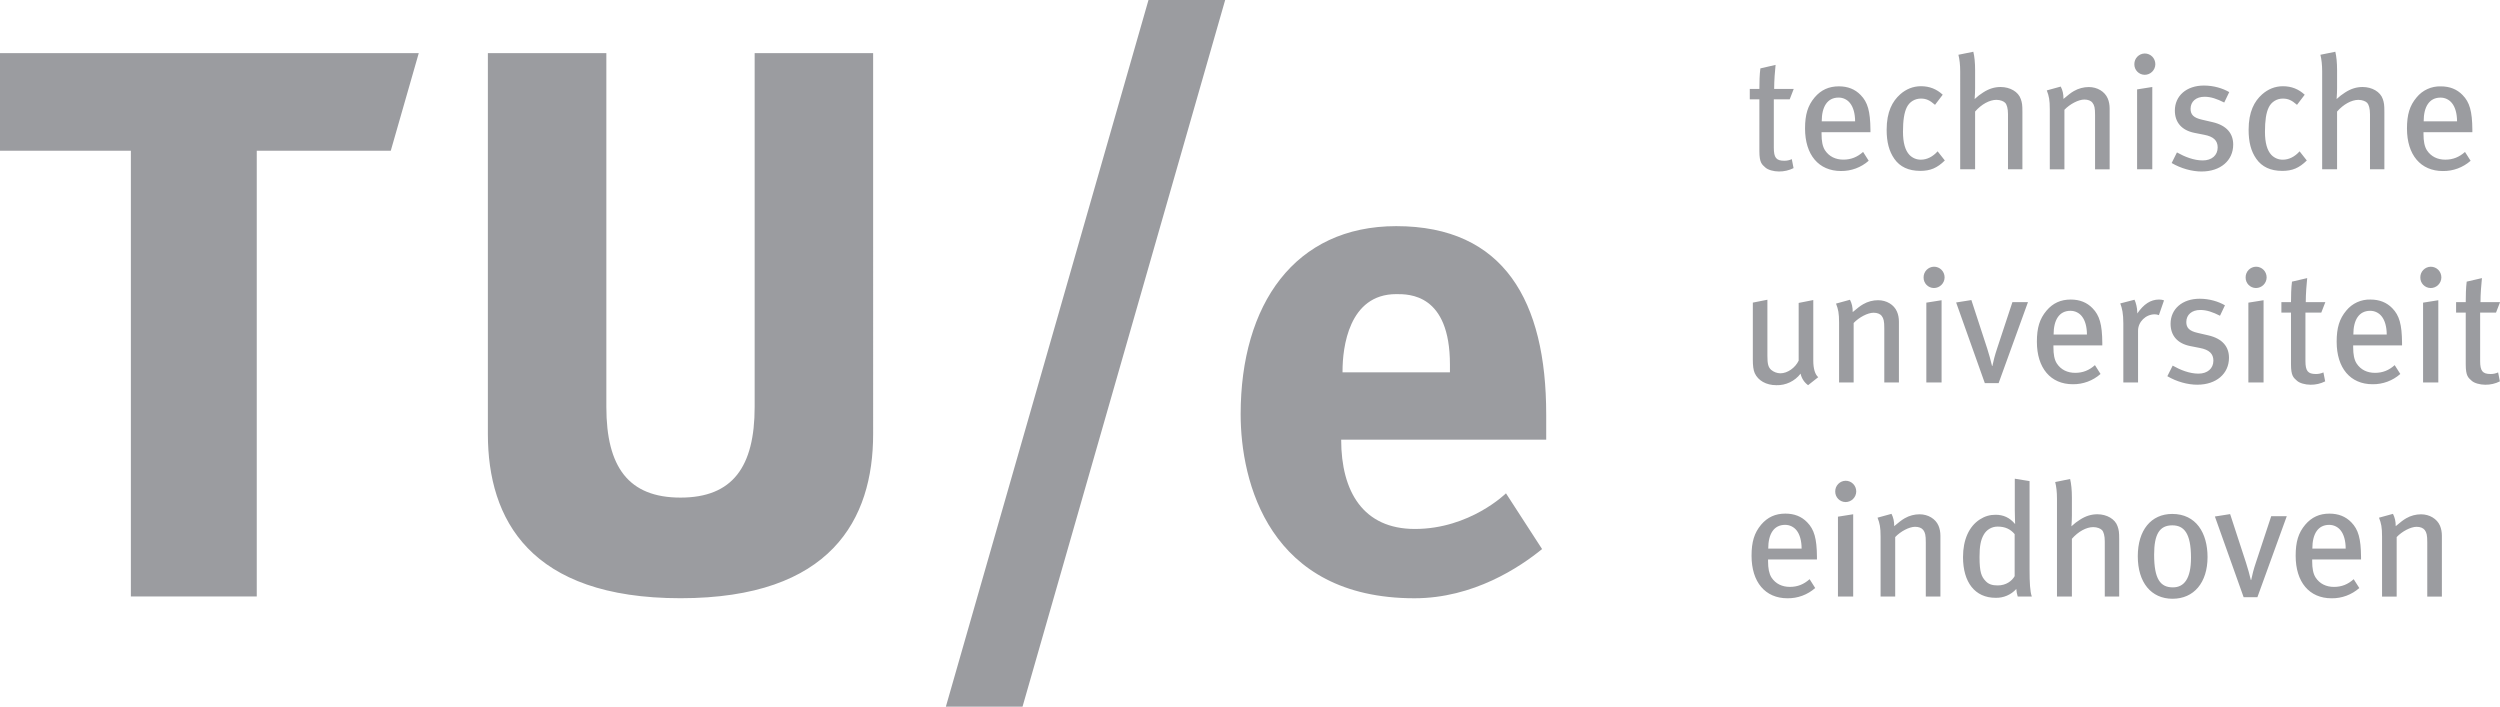
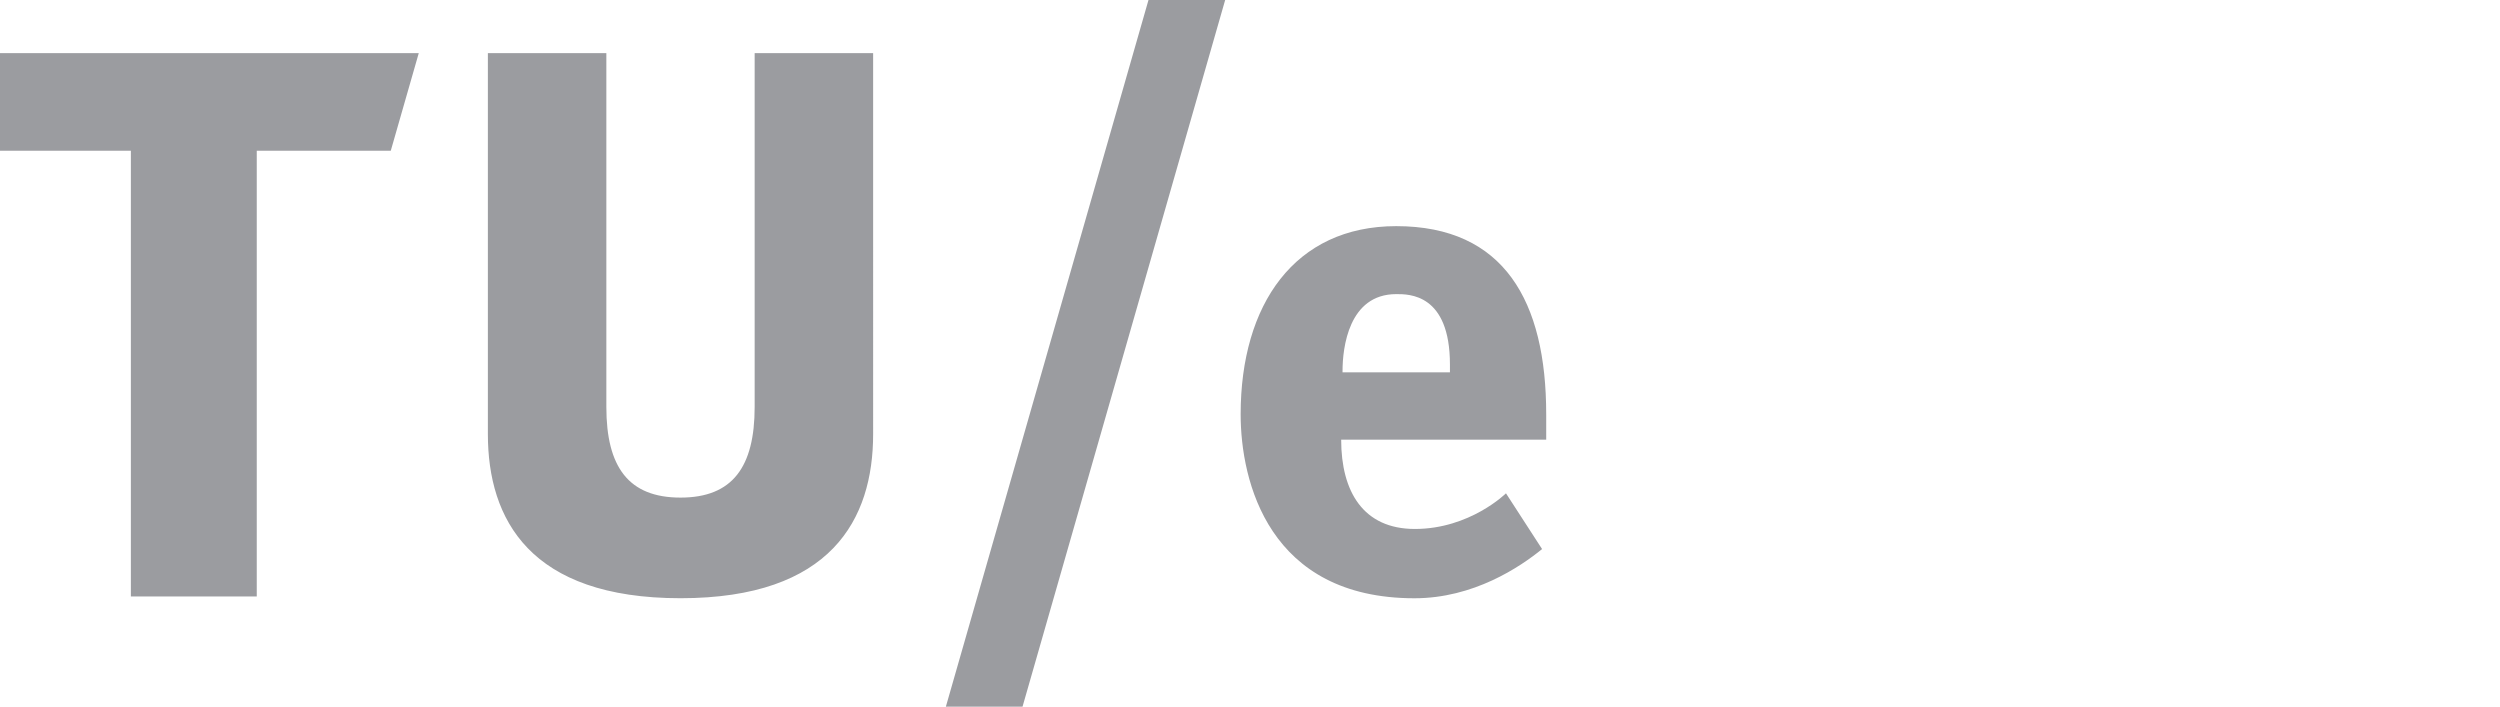
<svg xmlns="http://www.w3.org/2000/svg" id="Layer_2" data-name="Layer 2" viewBox="0 0 1595.86 451.11">
  <defs>
    <style>
      .cls-1 {
        fill: #9b9ca0;
        fill-rule: evenodd;
      }
    </style>
  </defs>
  <g id="Layer_1-2" data-name="Layer 1">
    <g>
      <path class="cls-1" d="M267.31,33.92H0v62.29H83.54V380.77h80.36V96.21h85.55l17.86-62.29Z" />
      <path class="cls-1" d="M652.72,451.11L782.08,0h-48.95l-129.35,451.11h48.93Z" />
      <path class="cls-1" d="M434.41,381.87c96.11,0,122.95-50.32,122.95-104.77V33.92h-75.63v225.84c0,38.3-14.1,57.88-47.33,57.88s-47.34-19.58-47.34-57.88V33.92h-75.63v243.18c0,54.45,26.85,104.77,122.97,104.77h0Zm552.6-117.44c0-72.09-26.87-120.07-95.73-120.07-64.85,0-99.32,50.02-99.32,120.07,0,43.02,18.02,117.47,110.96,117.47,37.72,0,67.33-19.91,81.46-31.4l-23.05-35.59s-23,22.75-58.16,22.75c-33.01,0-47.04-23.92-47.04-56.98h130.88v-16.25Zm-61.46-26.74h-68.55v-.88c0-14.79,3.88-49.06,34.28-49.06,8.03,0,34.28-.36,34.28,44.99v4.95s-.01,0-.01,0Z" />
-       <path class="cls-1" d="M1142.44,63.41h-10.13v30.91c0,6.34,1.54,8.29,6.67,8.29,1.66,.02,3.3-.33,4.81-1.02l1.12,5.73c-2.89,1.44-6.09,2.18-9.33,2.15-3.37,0-7.04-1.02-8.69-2.56-2.15-1.95-3.8-2.97-3.8-10.44V63.41h-6.13v-6.65h6.13c0-3.99,.1-9.21,.64-13.1l9.7-2.24c-.4,3.68-.91,10.13-.91,15.36h12.49l-2.57,6.64h0Zm20.34,20.99v1.23c0,4.4,.61,7.78,2.15,10.23,2.66,4.09,6.86,6.04,11.78,6.04s8.9-1.65,12.59-4.92l3.57,5.63c-4.88,4.31-11.19,6.64-17.7,6.55-14.24,0-22.93-10.34-22.93-27.12,0-8.91,1.75-14.64,6.13-19.86,4.1-4.81,9.12-7.07,15.47-7.07,5.72,0,10.34,1.85,13.9,5.54,4.51,4.6,6.13,10.34,6.25,22.1v1.63h-31.22Zm18.22-18.53c-1.75-2.29-4.48-3.61-7.37-3.58-7.15,0-10.74,5.84-10.74,15.15h21.31c-.01-4.92-1.15-9-3.2-11.57h0Zm44.73,43.2c-7.37,0-12.92-2.56-16.48-7.68-3.37-4.81-4.92-10.74-4.92-18.53,0-11.57,3.7-18.21,8.61-22.62,3.77-3.37,8.29-5.21,13.29-5.21,5.53,0,10.03,1.85,13.9,5.42l-4.92,6.46c-3.37-2.97-5.72-3.99-8.99-3.99-3.9,0-7.28,2.05-9.01,5.53s-2.45,8.6-2.45,15.67,1.44,11.88,4.1,14.73c1.92,2,4.59,3.12,7.37,3.07,3.77,0,7.57-1.85,10.64-5.33l4.6,5.84c-4.9,4.81-9.21,6.65-15.75,6.65h0Zm56.06-1.02v-35.21c0-3.58-.71-6.03-1.75-7.16-.91-1.02-3.16-1.95-5.63-1.95-4.41,0-9.62,2.87-13.61,7.47v36.85h-9.52V45.71c0-4.41-.4-7.78-1.14-10.75l9.52-1.93c.74,3.06,1.14,6.85,1.14,11.87v11.47c0,1.84-.1,4.19-.3,6.86,2.23-2.05,3.37-2.88,5.42-4.2,3.77-2.45,7.37-3.49,11.14-3.49,6.06,0,11.37,3.07,12.89,7.68,.83,2.36,1.04,3.68,1.04,8.29v36.55h-9.21Zm55.58,0v-34.59c0-4.6-.4-6.24-1.65-7.87-1.01-1.34-2.87-2.05-5.21-2.05-3.67,0-9.22,2.87-12.7,6.55v37.98h-9.33v-38.18c0-6.15-.51-8.5-1.92-12.18l8.9-2.45c1.25,2.45,1.75,4.71,1.75,7.89,2.97-2.45,4.49-3.8,6.64-5.02,2.98-1.74,6.36-2.56,9.52-2.56,5.42,0,10.23,2.87,12.09,7.28,.8,1.84,1.22,4.1,1.22,6.45v38.79h-9.31v-.03h0Zm31.62-60.3c-3.67-.06-6.59-3.08-6.54-6.74,0,0,0,0,0-.01-.06-3.72,2.9-6.8,6.63-6.86,0,0,0,0,.01,0,3.7,0,6.76,2.97,6.76,6.86-.04,3.76-3.1,6.78-6.86,6.76h0Zm-4.79,60.3V57.07l9.7-1.54v52.51h-9.7Zm41.23,1.43c-6.25,0-13.23-1.95-19.16-5.42l3.37-6.76c4.92,2.76,10.74,5.11,16.48,5.11s9.52-3.27,9.52-8.29c0-4.4-2.66-6.96-8.61-8.08l-6.23-1.23c-8.08-1.63-12.49-6.65-12.49-14.23,0-9.42,7.47-15.97,18.52-15.97,6.25,0,11.98,1.74,16.19,4.19l-3.19,6.65c-4.71-2.35-8.48-3.68-12.59-3.68-5.42,0-8.9,3.07-8.9,7.68,0,3.68,1.83,5.72,7.28,6.95l6.64,1.54c9.43,2.15,13.29,7.56,13.29,14.33,.01,10.23-8.17,17.2-20.13,17.2h0Zm51.35-.4c-7.37,0-12.89-2.56-16.47-7.68-3.4-4.81-4.92-10.74-4.92-18.53,0-11.57,3.67-18.21,8.59-22.62,3.8-3.37,8.29-5.21,13.29-5.21,5.55,0,10.03,1.85,13.93,5.42l-4.92,6.46c-3.37-2.97-5.72-3.99-9.01-3.99-3.81-.06-7.32,2.1-8.99,5.53-1.75,3.49-2.45,8.6-2.45,15.67s1.41,11.88,4.07,14.73c1.92,2,4.59,3.12,7.37,3.07,3.8,0,7.57-1.85,10.66-5.33l4.6,5.84c-4.89,4.81-9.2,6.65-15.76,6.65h0Zm56.09-1.02v-35.21c0-3.58-.74-6.03-1.75-7.16-.93-1.02-3.16-1.95-5.63-1.95-4.41,0-9.62,2.87-13.63,7.47v36.85h-9.52V45.71c0-4.41-.4-7.78-1.12-10.75l9.52-1.93c.71,3.06,1.12,6.85,1.12,11.87v11.47c0,1.84-.1,4.19-.3,6.86,1.67-1.57,3.48-2.98,5.42-4.2,3.8-2.45,7.37-3.49,11.17-3.49,6.03,0,11.35,3.07,12.89,7.68,.8,2.36,1.01,3.68,1.01,8.29v36.55h-9.18Zm34.16-23.64v1.23c0,4.4,.61,7.78,2.15,10.23,2.66,4.09,6.83,6.04,11.75,6.04s8.92-1.65,12.59-4.92l3.59,5.63c-4.89,4.3-11.19,6.64-17.7,6.55-14.24,0-22.93-10.34-22.93-27.12,0-8.91,1.72-14.64,6.13-19.86,3.76-4.64,9.48-7.25,15.45-7.07,5.75,0,10.36,1.85,13.93,5.54,4.51,4.6,6.13,10.34,6.23,22.1v1.63h-31.19Zm18.22-18.53c-1.76-2.28-4.49-3.61-7.37-3.58-7.17,0-10.74,5.84-10.74,15.15h21.31c-.01-4.92-1.15-9-3.2-11.57h0Zm-411.06,179.99c-2.46-1.77-4.17-4.4-4.79-7.37-3.68,4.8-9.43,7.54-15.47,7.37-6.54,0-11.65-2.97-13.8-7.68-.91-2.04-1.22-4.92-1.22-8.6v-36.43l9.3-1.84v35.73c0,5.2,.51,7.26,2.36,9,1.66,1.41,3.75,2.2,5.93,2.24,4.6,0,9.52-3.57,11.67-8.08v-36.85l9.33-1.84v38.6c0,5.21,1.12,8.91,3.16,10.64l-6.47,5.11h0Zm48.64-1.72v-34.59c0-4.6-.4-6.25-1.65-7.89-1.01-1.34-2.87-2.05-5.21-2.05-3.67,0-9.2,2.87-12.7,6.55v37.98h-9.3v-38.18c0-6.15-.53-8.5-1.95-12.18l8.9-2.45c1.25,2.45,1.75,4.71,1.75,7.87,2.97-2.45,4.51-3.79,6.67-5.02,2.97-1.74,6.33-2.56,9.52-2.56,5.42,0,10.21,2.87,12.06,7.28,.83,1.84,1.25,4.09,1.25,6.45v38.79h-9.34Zm31.65-60.3c-3.67-.04-6.61-3.05-6.56-6.72v-.04c-.06-3.72,2.92-6.79,6.64-6.85,0,0,.02,0,.03,0,3.67,0,6.74,2.97,6.74,6.85-.05,3.75-3.1,6.76-6.85,6.76h0Zm-4.81,60.3v-50.97l9.73-1.54v52.51h-9.73Zm46.15,.4h-8.82l-18.31-51.48,9.73-1.54,10.13,31.02c1.12,3.48,2.26,7.57,3.06,11.06h.21c.61-3.07,1.65-7.07,3.06-11.26l9.73-29.48h9.93l-18.72,51.67h0Zm34.98-24.06v1.23c0,4.41,.58,7.78,2.13,10.23,2.66,4.1,6.86,6.04,11.78,6.04s8.92-1.63,12.59-4.92l3.57,5.64c-4.88,4.31-11.19,6.64-17.7,6.55-14.21,0-22.93-10.35-22.93-27.13,0-8.91,1.75-14.63,6.16-19.86,4.07-4.81,9.09-7.07,15.45-7.07,5.72,0,10.34,1.85,13.9,5.53,4.51,4.6,6.16,10.34,6.25,22.11v1.63h-31.19Zm18.22-18.52c-1.76-2.28-4.49-3.6-7.37-3.58-7.17,0-10.74,5.84-10.74,15.14h21.28c-.01-4.9-1.13-9-3.18-11.56h0Zm49.12-.82c-.85-.33-1.75-.5-2.66-.52-5.75,0-10.66,4.81-10.66,10.44v33.06h-9.4v-37.66c0-6.25-.74-9.62-1.95-12.79l9.09-2.36c.93,1.95,1.75,5.32,1.75,7.87v.92c4.1-5.94,8.51-8.91,13.93-8.91,1.22,0,2.36,.21,3.16,.52l-3.27,9.43h0Zm24.54,44.42c-6.23,0-13.2-1.93-19.16-5.43l3.4-6.76c4.92,2.78,10.74,5.12,16.47,5.12s9.52-3.27,9.52-8.29c0-4.41-2.66-6.96-8.59-8.09l-6.25-1.23c-8.08-1.63-12.49-6.65-12.49-14.23,0-9.42,7.47-15.97,18.55-15.97,6.23,0,11.96,1.74,16.16,4.2l-3.16,6.65c-4.71-2.36-8.51-3.68-12.59-3.68-5.42,0-8.92,3.07-8.92,7.68,0,3.68,1.85,5.73,7.28,6.96l6.67,1.54c9.43,2.15,13.29,7.57,13.29,14.32,0,10.25-8.18,17.2-20.17,17.2h0Zm37.37-61.72c-3.67-.04-6.61-3.05-6.56-6.72v-.04c-.06-3.72,2.92-6.79,6.64-6.85,0,0,.02,0,.03,0,3.67,0,6.74,2.97,6.74,6.85-.04,3.75-3.1,6.76-6.85,6.76h0Zm-4.81,60.3v-50.97l9.7-1.54v52.51h-9.7Zm46.56-44.63h-10.13v30.91c0,6.34,1.52,8.3,6.67,8.3,1.66,.02,3.3-.33,4.81-1.02l1.12,5.72c-2.89,1.45-6.09,2.19-9.33,2.15-3.37,0-7.07-1.02-8.69-2.56-2.15-1.95-3.8-2.97-3.8-10.45v-33.05h-6.13v-6.65h6.13c0-3.99,.1-9.21,.64-13.1l9.7-2.26c-.4,3.68-.91,10.13-.91,15.36h12.49l-2.57,6.65Zm20.34,20.97v1.23c0,4.41,.61,7.78,2.15,10.23,2.66,4.1,6.83,6.04,11.78,6.04s8.9-1.63,12.57-4.92l3.59,5.64c-4.88,4.31-11.19,6.64-17.7,6.55-14.24,0-22.93-10.35-22.93-27.13,0-8.91,1.75-14.63,6.13-19.86,3.76-4.64,9.48-7.25,15.45-7.07,5.75,0,10.36,1.85,13.93,5.53,4.51,4.6,6.13,10.34,6.23,22.11v1.63h-31.19Zm18.22-18.52c-1.76-2.28-4.49-3.61-7.37-3.58-7.17,0-10.74,5.84-10.74,15.14h21.31c-.01-4.9-1.15-9-3.2-11.56h0Zm31.21-18.12c-3.67-.05-6.61-3.07-6.56-6.74,0,0,0,0,0-.01-.06-3.72,2.91-6.79,6.64-6.85,0,0,.02,0,.03,0,3.7,0,6.76,2.97,6.76,6.85-.04,3.75-3.11,6.77-6.86,6.76Zm-4.81,60.3v-50.97l9.73-1.54v52.51h-9.73Zm46.56-44.63h-10.13v30.91c0,6.34,1.54,8.3,6.67,8.3,1.66,.02,3.3-.33,4.81-1.02l1.12,5.72c-2.88,1.45-6.07,2.18-9.3,2.15-3.4,0-7.07-1.02-8.72-2.56-2.15-1.95-3.77-2.97-3.77-10.45v-33.05h-6.16v-6.65h6.16c0-3.99,.1-9.21,.61-13.1l9.73-2.26c-.4,3.68-.93,10.13-.93,15.36h12.49l-2.57,6.65Zm-464.68,157.6v1.23c0,4.41,.64,7.78,2.15,10.23,2.66,4.09,6.86,6.04,11.78,6.04s8.9-1.63,12.59-4.92l3.57,5.64c-4.88,4.31-11.19,6.64-17.7,6.55-14.24,0-22.93-10.34-22.93-27.13,0-8.91,1.75-14.63,6.13-19.86,4.1-4.81,9.12-7.06,15.47-7.06,5.72,0,10.34,1.84,13.9,5.53,4.51,4.6,6.16,10.34,6.25,22.11v1.63h-31.22s0-.01,0-.01Zm18.24-18.53c-1.77-2.27-4.49-3.59-7.37-3.57-7.17,0-10.76,5.82-10.76,15.15h21.31c-.01-4.93-1.15-9.03-3.18-11.58h0Zm31.18-18.12c-3.67-.06-6.59-3.08-6.54-6.74,0,0,0,0,0-.01-.06-3.72,2.91-6.79,6.64-6.85,0,0,.02,0,.03,0,3.67,0,6.74,2.97,6.74,6.85-.05,3.76-3.12,6.77-6.87,6.76h0Zm-4.81,60.3v-50.97l9.73-1.54v52.51h-9.73Zm56.08,0v-34.6c0-4.59-.4-6.23-1.62-7.87-1.04-1.34-2.87-2.04-5.21-2.04-3.7,0-9.22,2.87-12.7,6.55v37.98h-9.33v-38.17c0-6.15-.51-8.5-1.95-12.18l8.92-2.45c1.22,2.45,1.72,4.71,1.72,7.87,2.98-2.45,4.51-3.77,6.67-5.02,2.97-1.74,6.36-2.56,9.52-2.56,5.42,0,10.23,2.88,12.09,7.28,.8,1.84,1.22,4.09,1.22,6.45v38.79h-9.34v-.03h0Zm58.68,0c-.5-1.56-.8-3.18-.91-4.81-3.38,3.72-8.21,5.78-13.23,5.63-13.1,0-20.78-9.82-20.78-25.99,0-11.06,3.8-19.56,10.74-24.05,3.19-2.04,6.36-2.97,10.03-2.97,4.92,0,9.01,1.75,12.49,5.94,0-1.43-.21-5.53-.21-9v-19.96l9.43,1.53v56.5c0,8.3,.3,14.02,1.44,17.2h-9s0-.01,0-.01Zm-1.96-39.83c-2.66-3.16-6.03-4.81-10.84-4.81-3.71-.04-7.13,1.97-8.92,5.21-1.95,3.4-2.66,7.48-2.66,14.14,0,9.93,1.25,12.7,4.01,15.55,1.75,1.85,4.07,2.66,7.57,2.66,5.42,0,9.12-2.87,10.84-5.93v-26.82h0Zm57.53,39.83v-35.21c0-3.58-.71-6.04-1.75-7.17-.91-1.02-3.16-1.93-5.63-1.93-4.41,0-9.62,2.87-13.61,7.46v36.86h-9.52v-62.35c0-4.4-.4-7.78-1.14-10.74l9.52-1.95c.71,3.06,1.14,6.86,1.14,11.88v11.47c0,1.84-.1,4.19-.3,6.85,2.23-2.04,3.37-2.87,5.42-4.19,3.77-2.45,7.37-3.49,11.14-3.49,6.03,0,11.37,3.07,12.89,7.68,.83,2.36,1.04,3.68,1.04,8.3v36.54h-9.21Zm43.29,1.43c-13.74,0-22.22-10.44-22.22-27.12s8.48-27.03,22.01-27.03c15.15,0,22.52,12.09,22.52,27.53,0,16.28-8.7,26.61-22.31,26.61Zm-.21-46.87c-8.21,0-11.58,5.82-11.58,18.73,0,15.65,4.01,20.87,11.98,20.87,7.17,0,11.56-5.53,11.56-18.94,0-15.85-4.59-20.66-11.96-20.66Zm54.34,45.86h-8.79l-18.34-51.5,9.73-1.53,10.13,31.02c1.14,3.48,2.26,7.57,3.09,11.06h.21c.61-3.07,1.62-7.07,3.06-11.27l9.73-29.45h9.93l-18.74,51.67h0Zm34.98-24.06v1.23c0,4.41,.61,7.78,2.15,10.23,2.66,4.09,6.83,6.04,11.75,6.04s8.92-1.63,12.59-4.92l3.59,5.64c-4.89,4.3-11.19,6.64-17.7,6.55-14.24,0-22.93-10.34-22.93-27.13,0-8.91,1.72-14.63,6.13-19.86,4.1-4.81,9.12-7.06,15.45-7.06,5.72,0,10.34,1.84,13.93,5.53,4.51,4.6,6.13,10.34,6.23,22.11v1.63h-31.19s0-.01,0-.01Zm18.21-18.53c-1.77-2.27-4.49-3.59-7.37-3.57-7.17,0-10.74,5.82-10.74,15.15h21.28c-.01-4.93-1.13-9.03-3.18-11.58h0Zm55.25,42.18v-34.6c0-4.59-.4-6.23-1.62-7.87-1.04-1.34-2.87-2.04-5.21-2.04-3.7,0-9.22,2.87-12.7,6.55v37.98h-9.33v-38.17c0-6.15-.51-8.5-1.95-12.18l8.92-2.45c1.22,2.45,1.75,4.71,1.75,7.87,2.97-2.45,4.49-3.77,6.64-5.02,2.97-1.74,6.36-2.56,9.52-2.56,5.42,0,10.23,2.88,12.09,7.28,.8,1.84,1.22,4.09,1.22,6.45v38.79h-9.34v-.03h0Z" />
    </g>
  </g>
</svg>